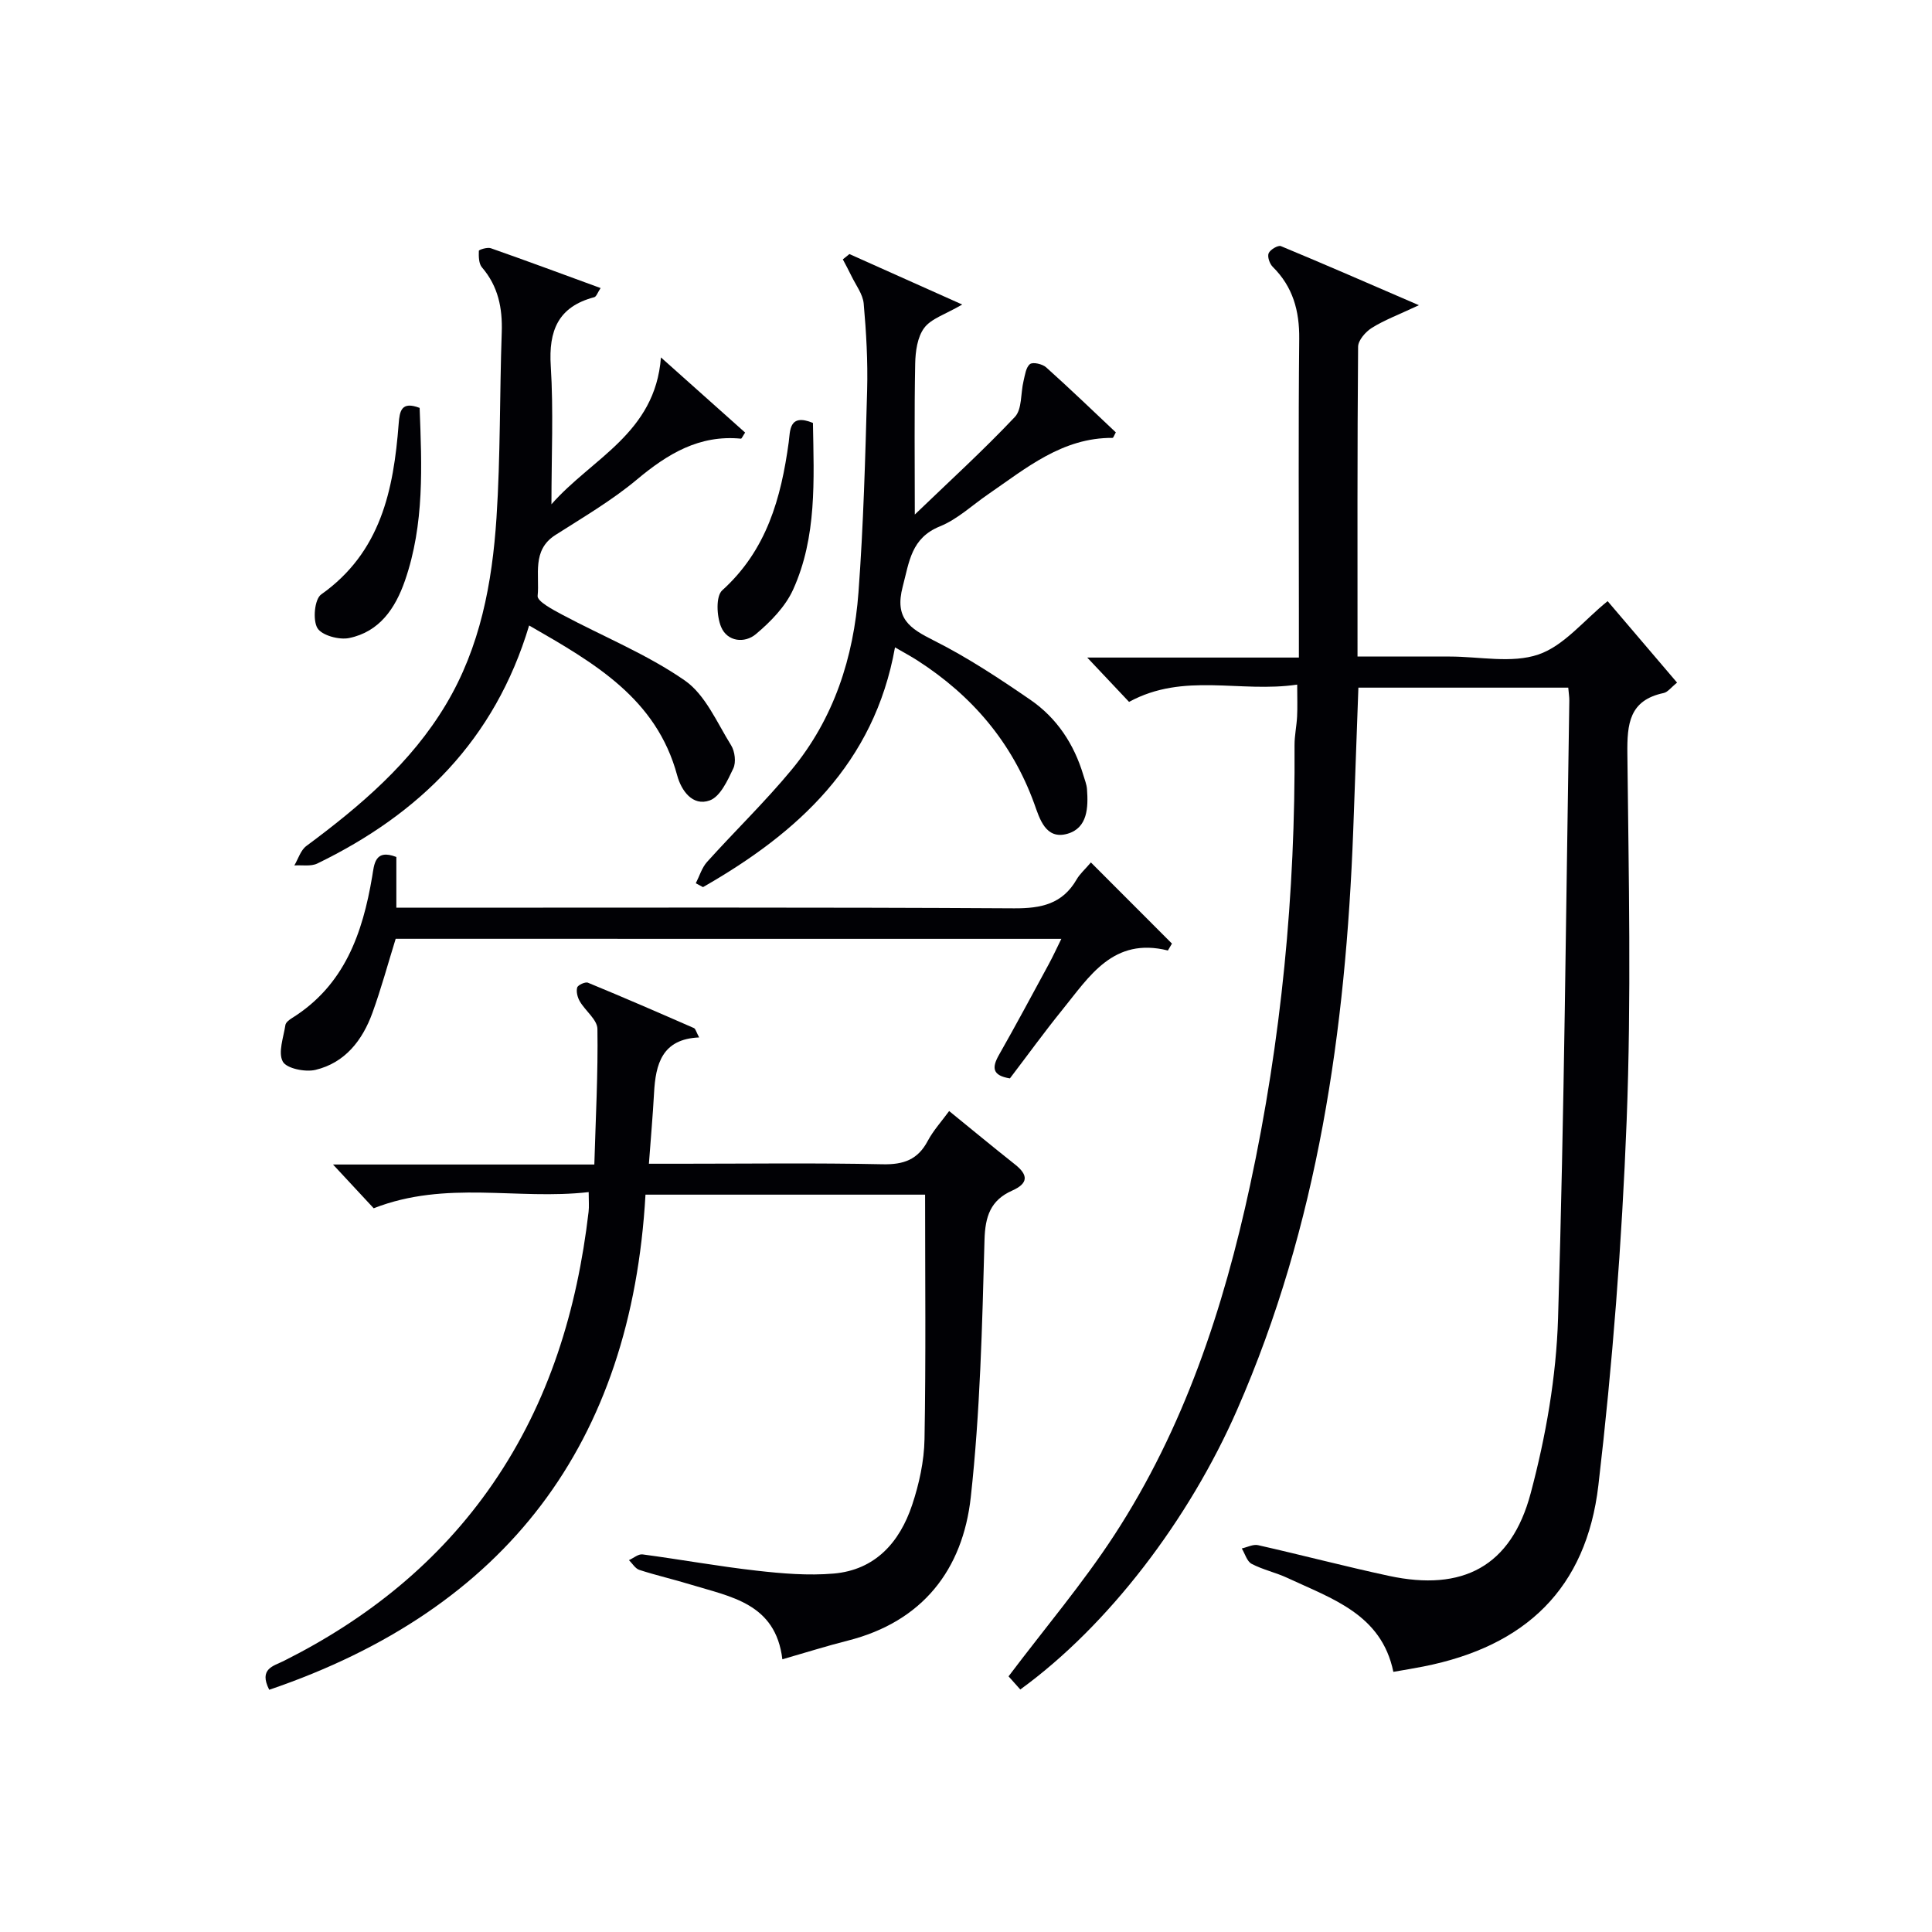
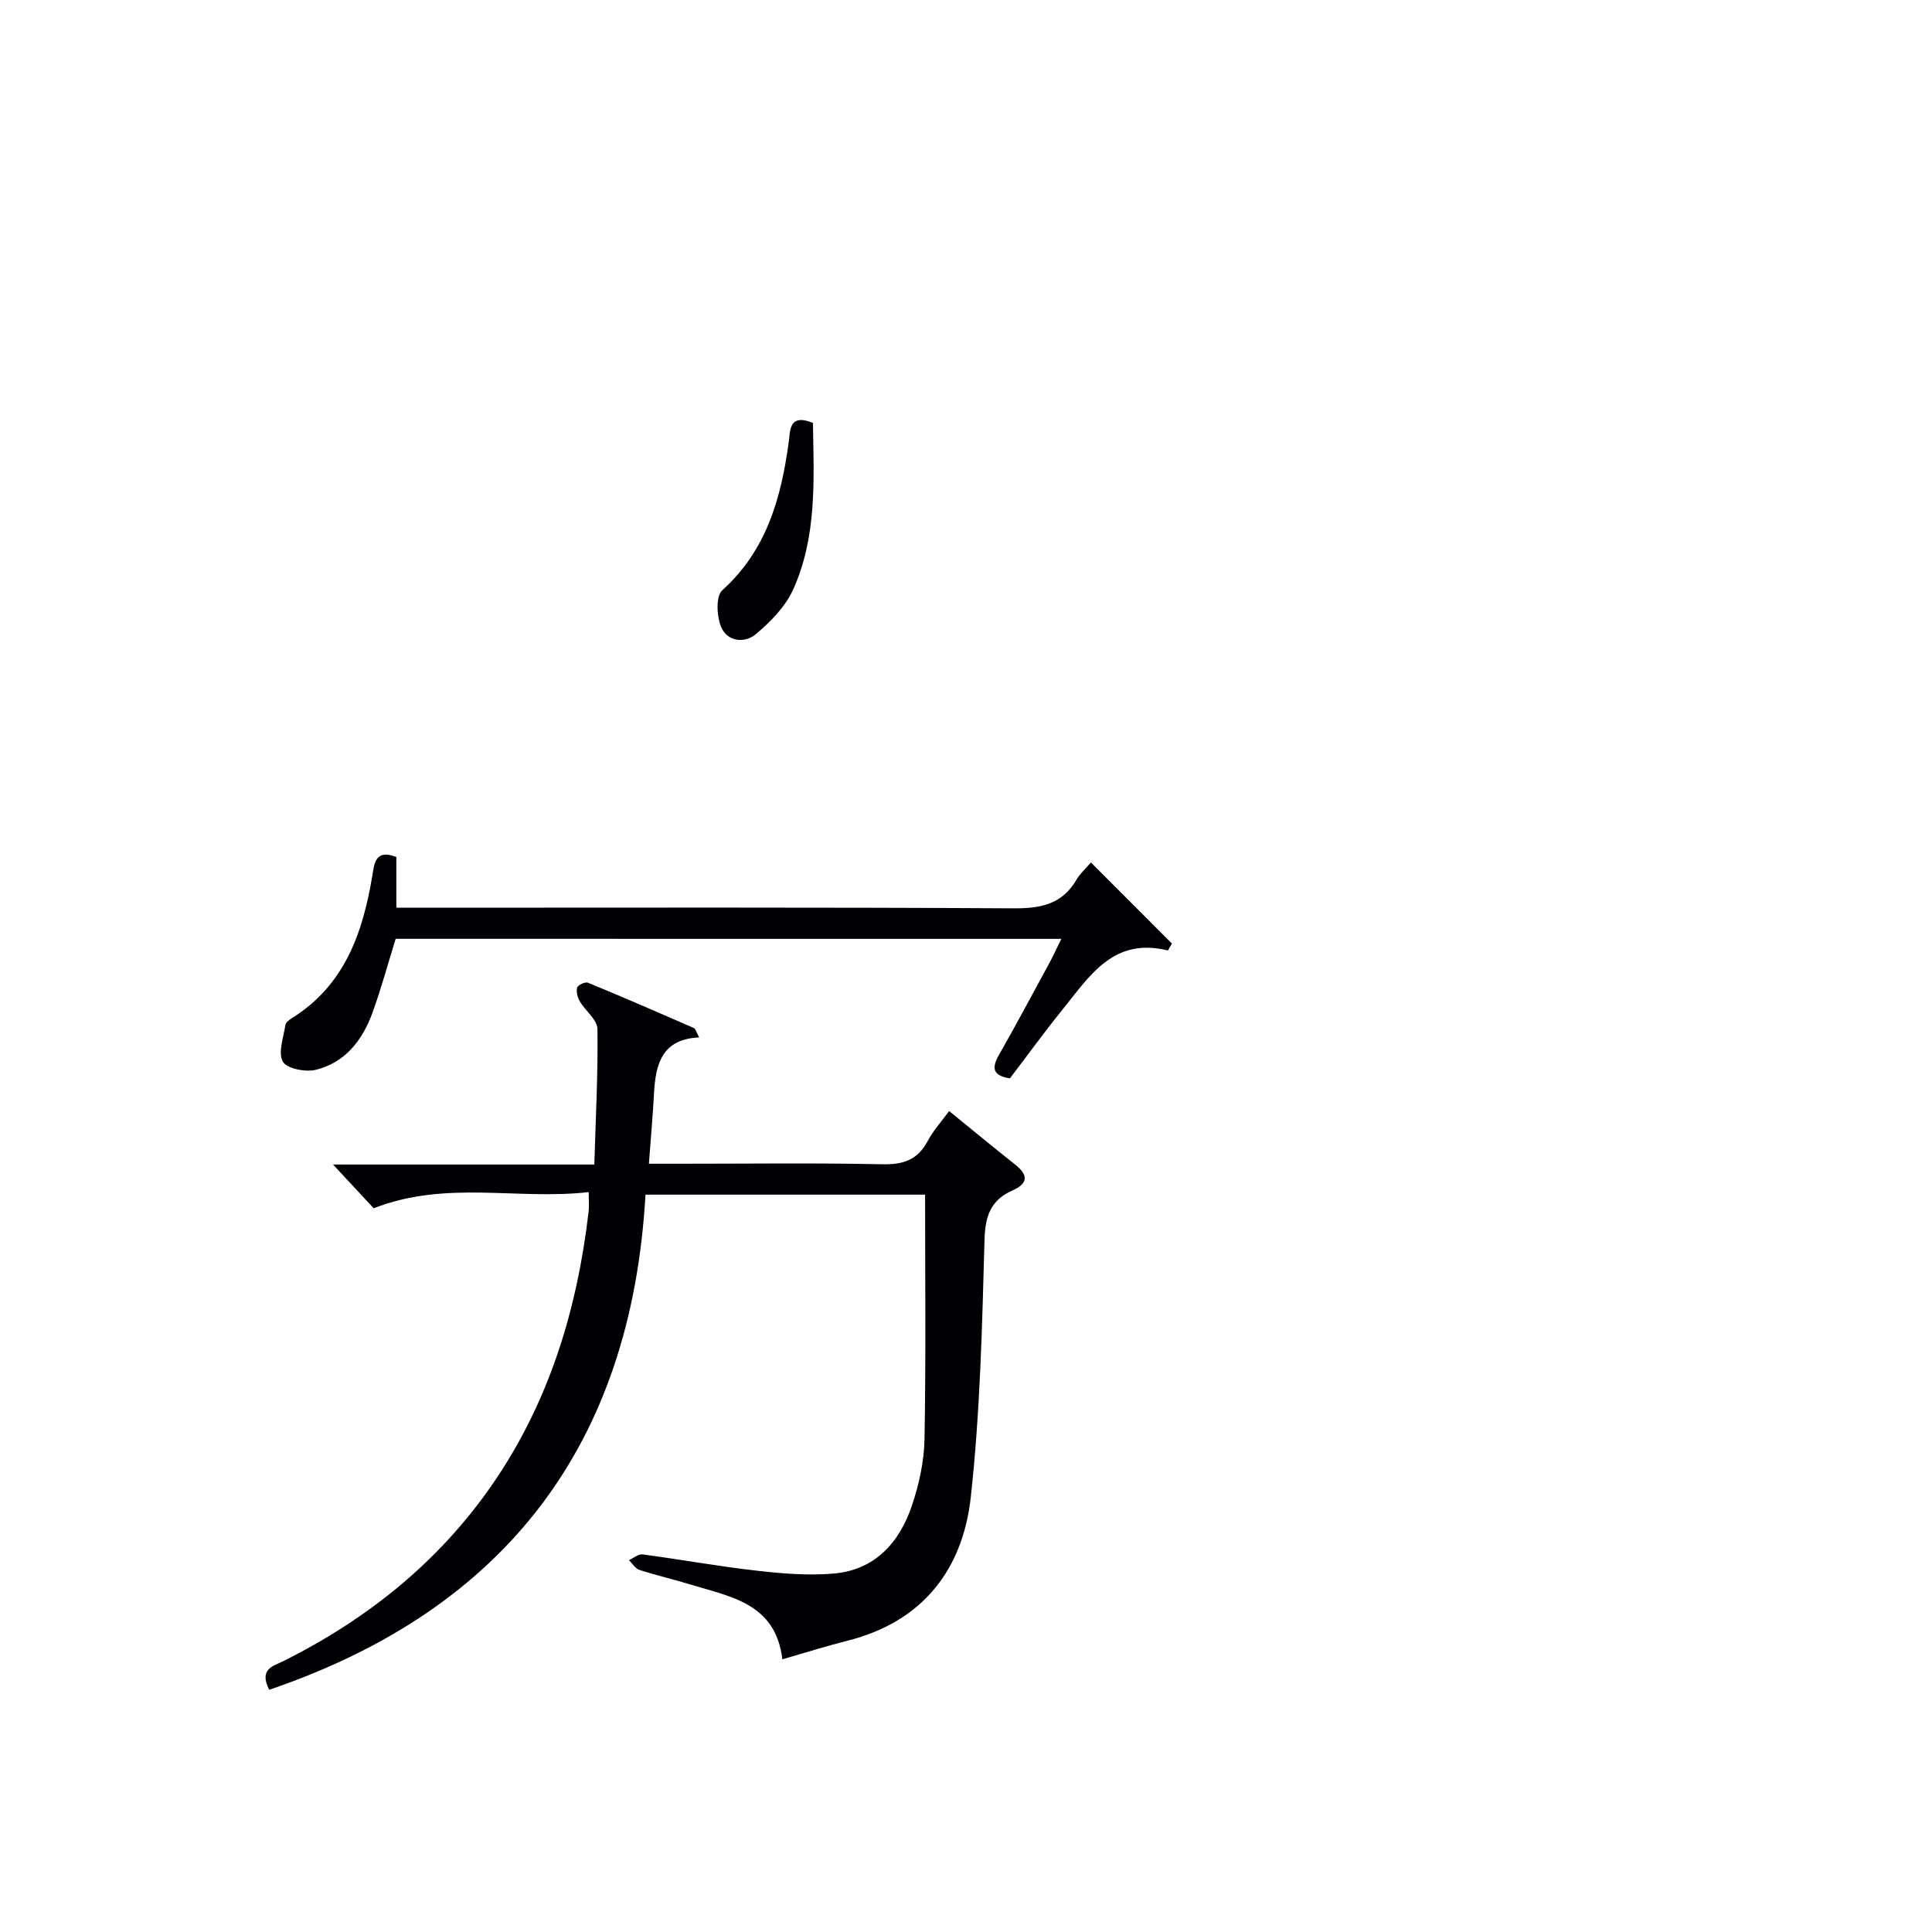
<svg xmlns="http://www.w3.org/2000/svg" enable-background="new 0 0 400 400" viewBox="0 0 400 400">
  <g fill="#010105">
-     <path d="m211.24 349.79c-1.02-1.15-1.97-2.2-2.43-2.72 7.62-10.1 15.38-19.25 21.88-29.22 14.43-22.13 22.62-46.88 28.14-72.51 6.46-29.99 9.38-60.37 9.19-91.05-.01-1.98.43-3.96.53-5.95.1-1.94.02-3.89.02-6.6-11.84 1.76-23.46-2.61-34.81 3.58-2.45-2.6-5.15-5.46-8.66-9.18h43.82c0-3.77 0-6.88 0-9.99 0-18.66-.12-37.32.07-55.98.06-5.82-1.3-10.78-5.49-14.93-.64-.63-1.14-2.1-.84-2.81.32-.75 1.95-1.71 2.54-1.47 9.12 3.78 18.17 7.74 28.57 12.23-4.27 2-7.17 3.08-9.74 4.69-1.3.81-2.84 2.57-2.85 3.91-.18 21.13-.12 42.27-.12 64.14h15.6 3.5c6.16 0 12.83 1.46 18.35-.42 5.3-1.81 9.41-7.08 14.33-11.05 4.6 5.4 9.41 11.04 14.38 16.87-1.25 1-1.93 1.97-2.77 2.15-7.15 1.5-7.59 6.41-7.52 12.59.27 25.32.83 50.68-.15 75.96-.98 25.2-2.92 50.42-5.85 75.47-2.5 21.4-15.08 33.35-36.22 37.53-1.95.39-3.91.7-6.23 1.11-2.46-11.94-12.71-15.13-21.94-19.45-2.4-1.12-5.07-1.69-7.4-2.91-.97-.51-1.38-2.09-2.04-3.19 1.13-.25 2.35-.91 3.37-.68 9.05 2.04 18.03 4.41 27.1 6.36 15.26 3.28 25.3-1.94 29.34-17.1 3.14-11.78 5.3-24.11 5.67-36.27 1.3-42.59 1.64-85.21 2.33-127.82.01-.8-.13-1.61-.22-2.71-14.43 0-28.68 0-43.45 0-.35 9.82-.7 19.72-1.07 29.62-1.56 41.25-7.28 81.65-24.03 119.87-9.95 22.74-26.69 44.72-44.9 57.93z" />
    <path d="m55.74 349.85c-2.22-4.37.9-4.91 2.97-5.95 17.42-8.73 32.2-20.56 43.32-36.71 11.68-16.98 17.46-36.04 19.83-56.3.13-1.1.02-2.23.02-4.08-14.78 1.7-29.49-2.53-44.51 3.35-2.26-2.43-5.11-5.49-8.42-9.06h54.1c.28-9.63.78-18.86.64-28.08-.03-1.9-2.49-3.72-3.64-5.69-.48-.82-.79-2.02-.55-2.87.15-.53 1.68-1.23 2.23-1 7.36 3.03 14.65 6.2 21.94 9.39.34.15.47.8 1.08 1.94-7.69.32-9.02 5.52-9.34 11.55-.25 4.63-.67 9.26-1.06 14.6h6.43c14 0 27.99-.19 41.98.11 4.32.09 7.26-.95 9.31-4.82 1.16-2.18 2.88-4.06 4.44-6.2 4.59 3.73 9.07 7.44 13.63 11.05 2.79 2.2 2.77 3.93-.58 5.42-4.47 1.99-5.6 5.31-5.73 10.26-.48 17.76-.9 35.58-2.84 53.21-1.66 15.02-9.98 25.79-25.49 29.71-4.32 1.09-8.57 2.44-13.52 3.86-1.39-11.62-10.73-12.94-19.08-15.5-3.49-1.07-7.06-1.88-10.53-3.01-.84-.27-1.44-1.32-2.15-2.02.94-.42 1.94-1.3 2.8-1.19 7.89 1.05 15.74 2.48 23.65 3.37 5.27.6 10.67 1.05 15.92.6 8.61-.74 13.68-6.47 16.26-14.21 1.45-4.35 2.48-9.06 2.56-13.62.3-16.77.12-33.56.12-50.62-19.08 0-38.17 0-57.89 0-2.92 51.43-28.7 85.76-77.9 102.51z" />
-     <path d="m109.55 129.5c-7.12 23.76-22.74 39.03-43.85 49.28-1.34.65-3.16.29-4.76.4.81-1.37 1.31-3.16 2.49-4.03 11.16-8.28 21.66-17.18 28.9-29.3 7.1-11.88 9.57-25.12 10.46-38.61.84-12.77.64-25.61 1.09-38.41.17-5.04-.72-9.54-4.1-13.48-.67-.78-.68-2.27-.64-3.42.01-.23 1.76-.79 2.47-.54 7.47 2.62 14.89 5.38 22.74 8.25-.63.95-.88 1.77-1.31 1.89-7.47 1.97-9.48 6.9-9.01 14.25.58 9.22.14 18.5.14 28.63 8.35-9.54 21.48-14.68 22.67-30.41 6.46 5.77 11.98 10.69 17.43 15.56-.52.78-.72 1.28-.87 1.26-8.63-.83-15.17 3.14-21.53 8.46-5.2 4.35-11.16 7.83-16.9 11.5-4.93 3.16-3.21 8.29-3.66 12.6-.12 1.12 3.17 2.86 5.12 3.9 8.47 4.52 17.51 8.17 25.34 13.6 4.27 2.96 6.67 8.73 9.6 13.43.78 1.25 1.06 3.52.45 4.79-1.18 2.49-2.7 5.83-4.88 6.62-3.55 1.28-5.89-2.06-6.73-5.16-4.3-15.96-17.13-23.28-30.66-31.06z" />
-     <path d="m175.86 52.6c7.66 3.43 15.33 6.85 23.36 10.45-3.52 2.05-6.42 2.9-7.87 4.84-1.42 1.89-1.82 4.88-1.87 7.4-.2 10.09-.08 20.18-.08 31.24 7.13-6.86 14.19-13.29 20.72-20.21 1.51-1.6 1.18-4.92 1.79-7.42.3-1.24.49-2.85 1.34-3.52.61-.47 2.57-.02 3.34.67 4.92 4.41 9.69 9 14.43 13.47-.35.61-.51 1.14-.67 1.14-10.4-.07-17.89 6.26-25.79 11.69-3.29 2.26-6.32 5.15-9.94 6.62-5.97 2.42-6.35 7.27-7.72 12.47-1.74 6.61 1.42 8.65 6.46 11.18 6.95 3.49 13.51 7.83 19.93 12.24 5.5 3.77 9.09 9.19 11.01 15.64.28.95.68 1.9.75 2.88.28 3.8.14 8.03-4.04 9.24-4.56 1.31-5.78-3.19-6.89-6.26-4.63-12.72-12.9-22.35-24.15-29.6-1.38-.89-2.83-1.66-4.67-2.73-4.31 24.09-20.14 38.42-39.75 49.64-.5-.27-.99-.53-1.49-.8.76-1.49 1.25-3.22 2.33-4.42 5.78-6.42 12.02-12.45 17.52-19.1 8.74-10.58 12.83-23.24 13.83-36.72 1.03-13.92 1.41-27.89 1.79-41.84.16-5.97-.18-11.98-.71-17.93-.18-1.97-1.63-3.83-2.54-5.72-.56-1.16-1.18-2.3-1.78-3.44.45-.37.91-.74 1.36-1.1z" />
    <path d="m81.92 194.37c-1.63 5.25-3.01 10.36-4.81 15.32-2.07 5.7-5.68 10.36-11.81 11.82-2.11.5-5.98-.29-6.75-1.72-1.02-1.89.15-5.01.54-7.58.08-.53.8-1.08 1.35-1.42 10.86-6.77 14.63-17.51 16.62-29.33.41-2.41.48-5.79 5-4.03v10.5h6.01c40.63 0 81.25-.11 121.88.13 5.65.03 10.02-.9 12.96-5.99.65-1.13 1.69-2.03 2.95-3.51 5.67 5.68 11.23 11.24 16.78 16.8-.28.48-.56.95-.84 1.43-11.33-2.83-16.25 5.37-21.84 12.26-3.76 4.64-7.26 9.49-10.87 14.22-3.65-.59-3.77-2.21-2.27-4.85 3.53-6.21 6.9-12.51 10.31-18.79.85-1.57 1.6-3.2 2.61-5.25-46.37-.01-92.2-.01-137.82-.01z" />
-     <path d="m86.88 84.45c.45 11.98 1.02 24.06-3.04 35.77-1.99 5.74-5.28 10.59-11.56 11.88-2.07.43-5.67-.55-6.57-2.07-.99-1.68-.58-5.99.78-6.95 12.35-8.74 15-21.64 16.05-35.34.2-2.67.57-4.73 4.34-3.29z" />
    <path d="m168.31 87.56c.2 11.82.84 23.58-4.1 34.5-1.6 3.54-4.67 6.67-7.7 9.22-2.32 1.96-5.94 1.6-7.22-1.5-.91-2.2-1.11-6.34.24-7.56 9.2-8.31 12.19-19.09 13.77-30.69.31-2.25-.02-6.03 5.01-3.97z" />
  </g>
</svg>